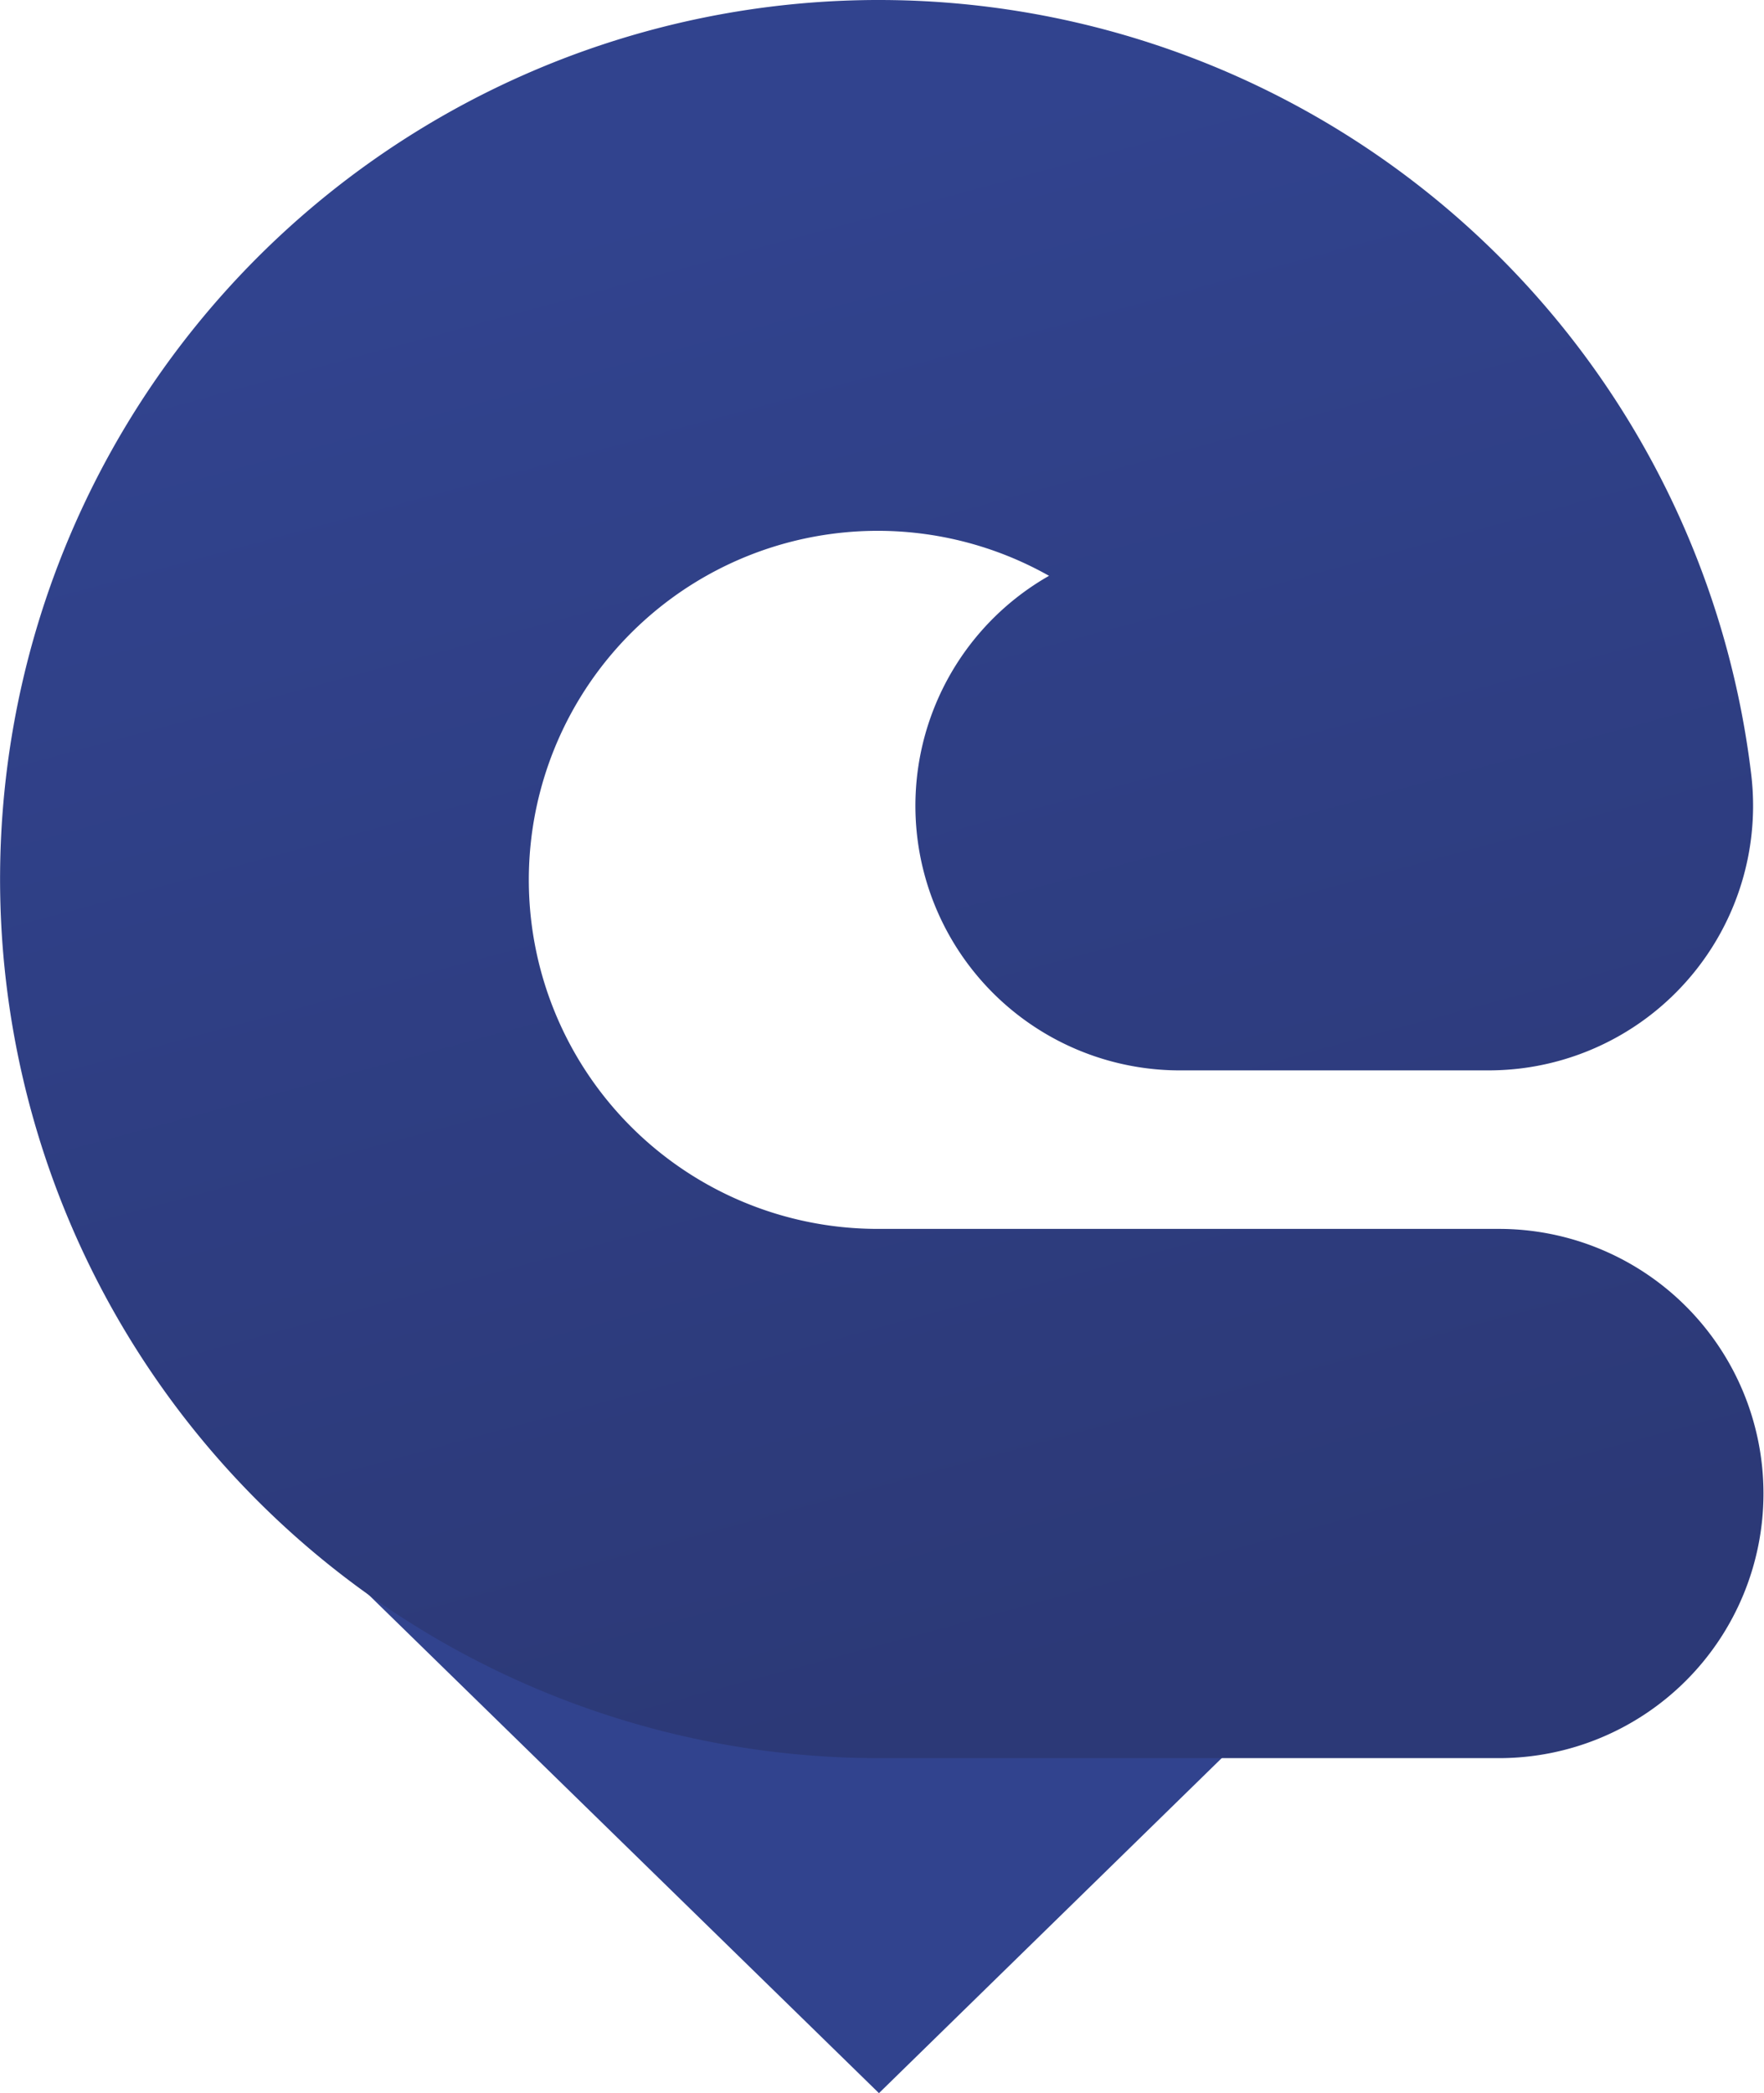
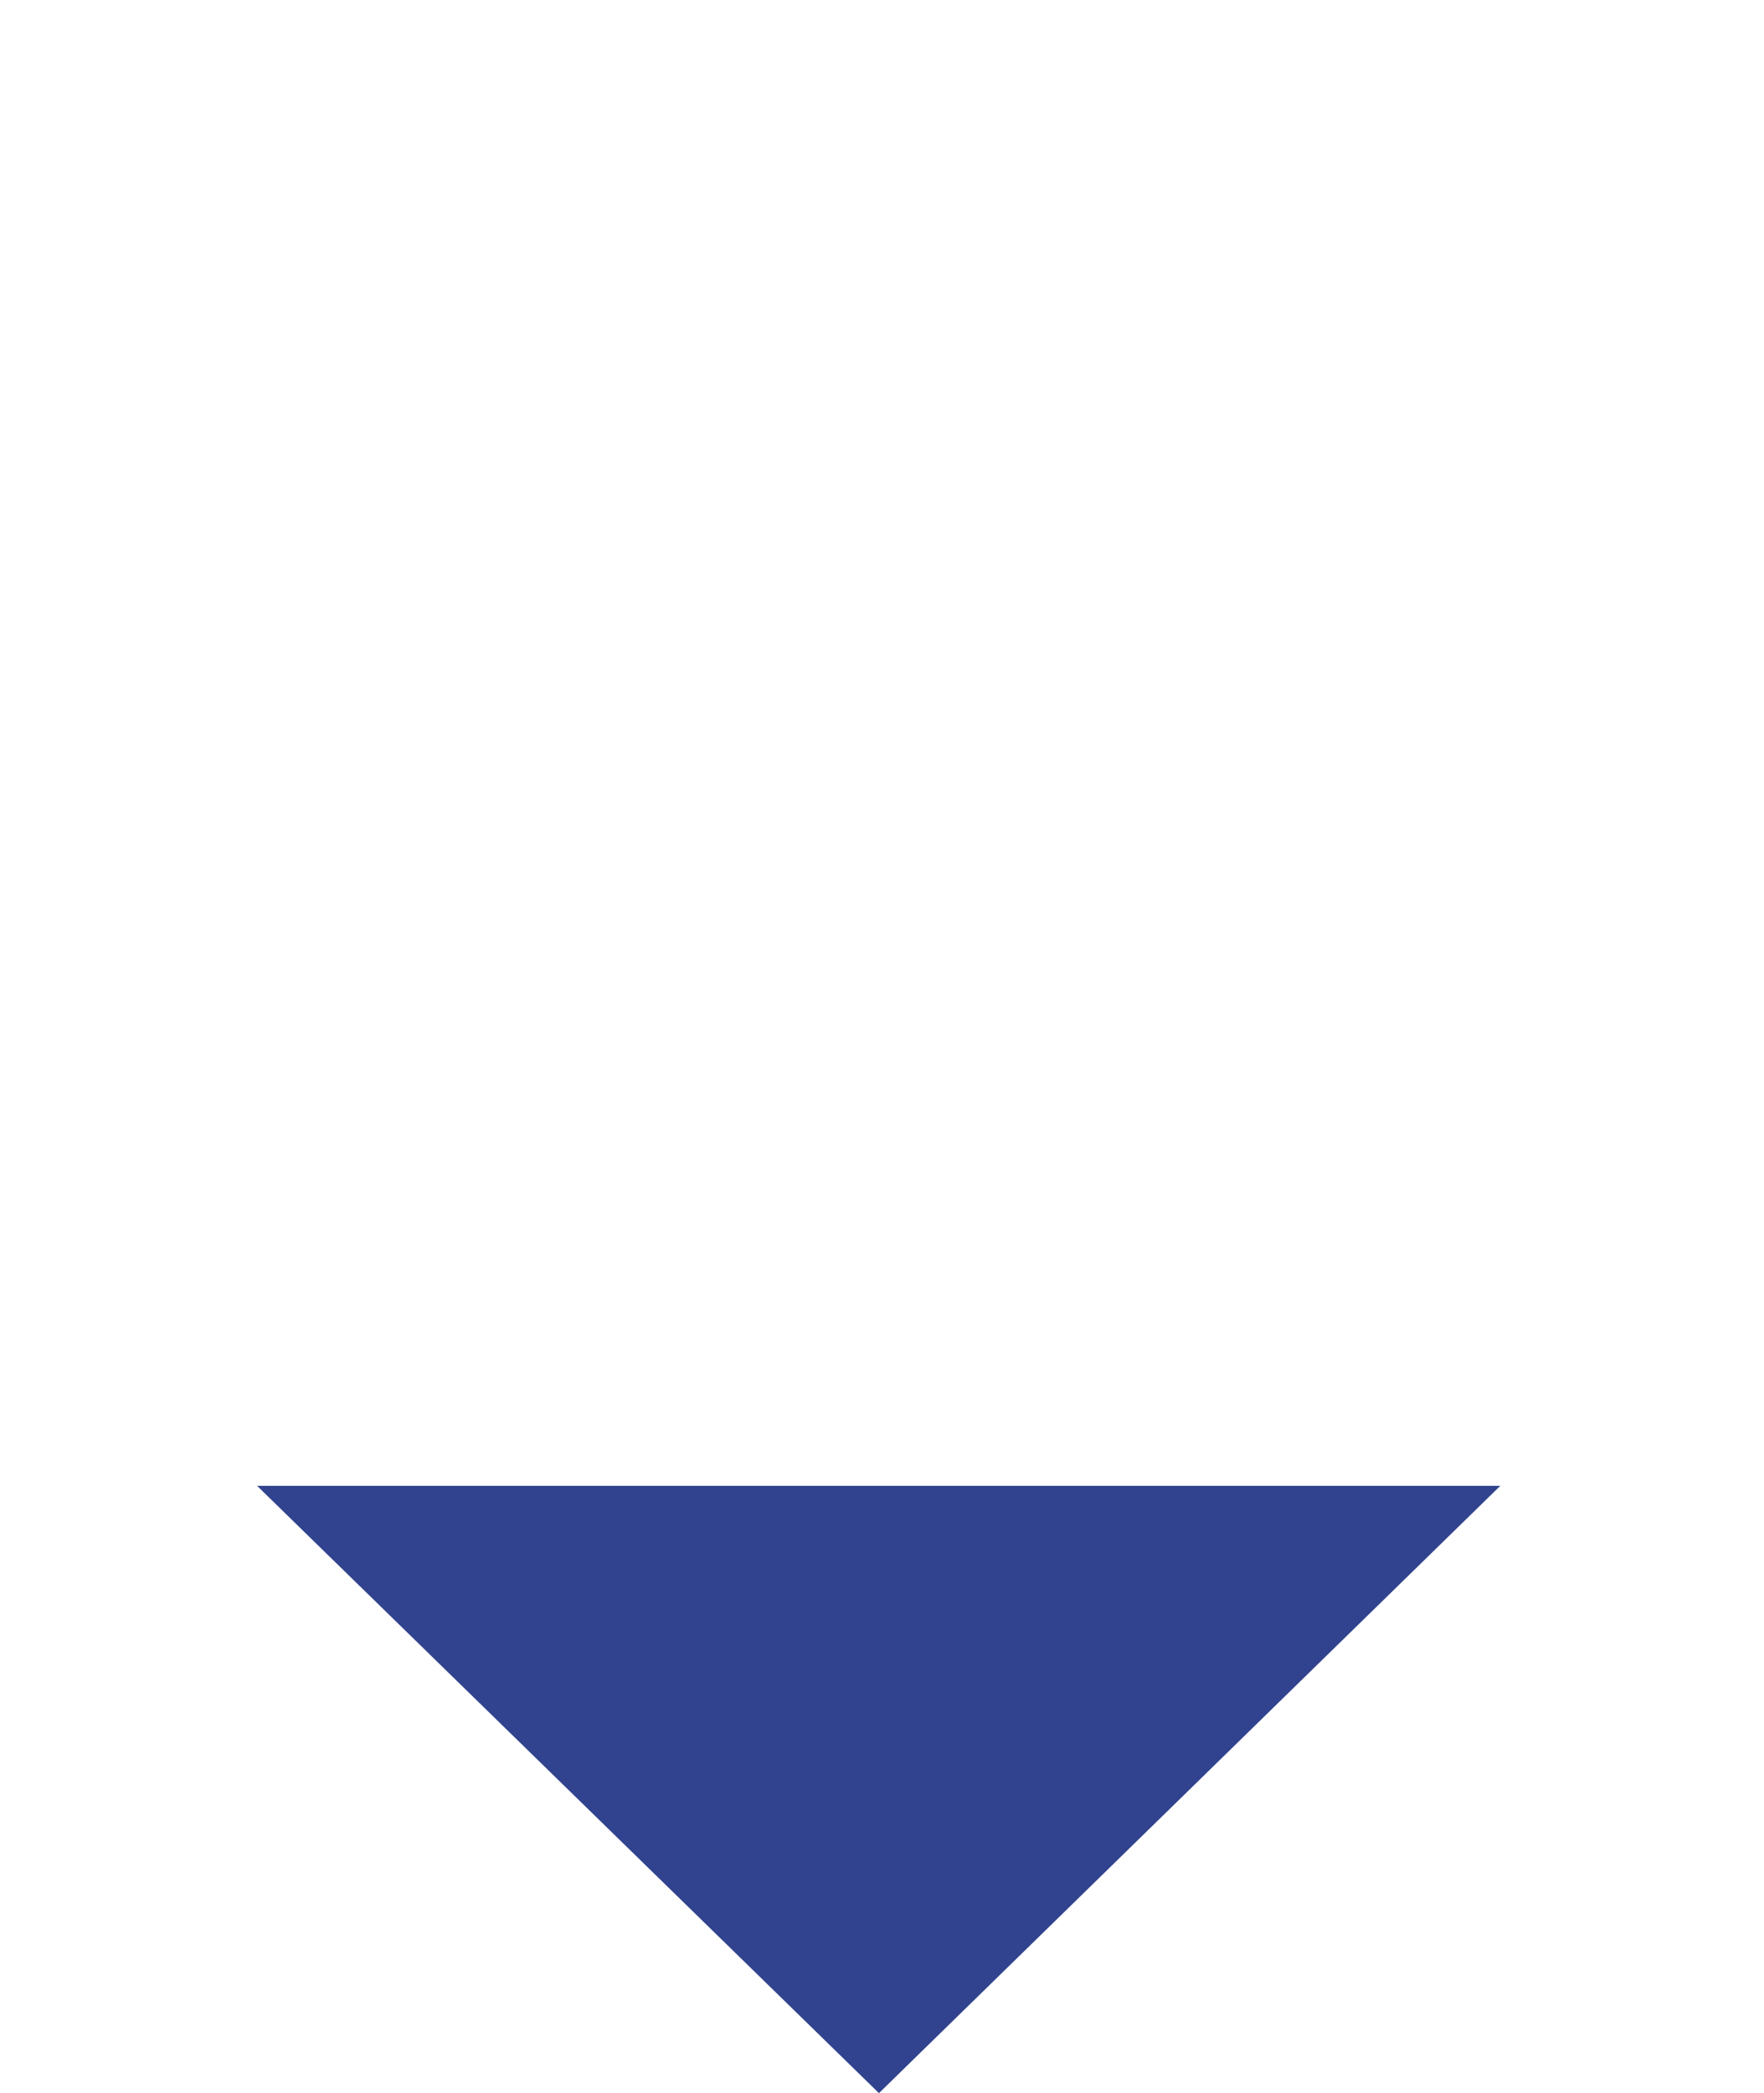
<svg xmlns="http://www.w3.org/2000/svg" viewBox="0 0 66.69 79.1">
  <defs>
    <style>.cls-1{fill:#31438e;}.cls-2{fill:url(#Nepojmenovaný_přechod_23);}</style>
    <linearGradient id="Nepojmenovaný_přechod_23" x1="-356.62" y1="-1671.86" x2="-356.75" y2="-1671.38" gradientTransform="matrix(119.14, 0, 0, -118.7, 42526.74, -198384.7)" gradientUnits="userSpaceOnUse">
      <stop offset="0" stop-color="#2c3977" />
      <stop offset="1" stop-color="#31438e" />
    </linearGradient>
  </defs>
  <g id="Vrstva_2" data-name="Vrstva 2">
    <g id="Vrstva_1-2" data-name="Vrstva 1">
      <g id="Group_507" data-name="Group 507">
        <path id="Polygon_1" data-name="Polygon 1" class="cls-1" d="M33.23,79.1,9.72,56.15h47Z" />
        <g id="Group_496" data-name="Group 496">
-           <path id="Path_281" data-name="Path 281" class="cls-2" d="M56.67,66.44a10,10,0,1,0,0-20H33.22a13.19,13.19,0,1,1,6.44-24.68,10,10,0,0,0,5,18.69H56.22a10.43,10.43,0,0,0,1.24-.07A10,10,0,0,0,66.2,29.21h0a33.22,33.22,0,1,0-33,37.23Z" />
-         </g>
+           </g>
      </g>
    </g>
  </g>
</svg>